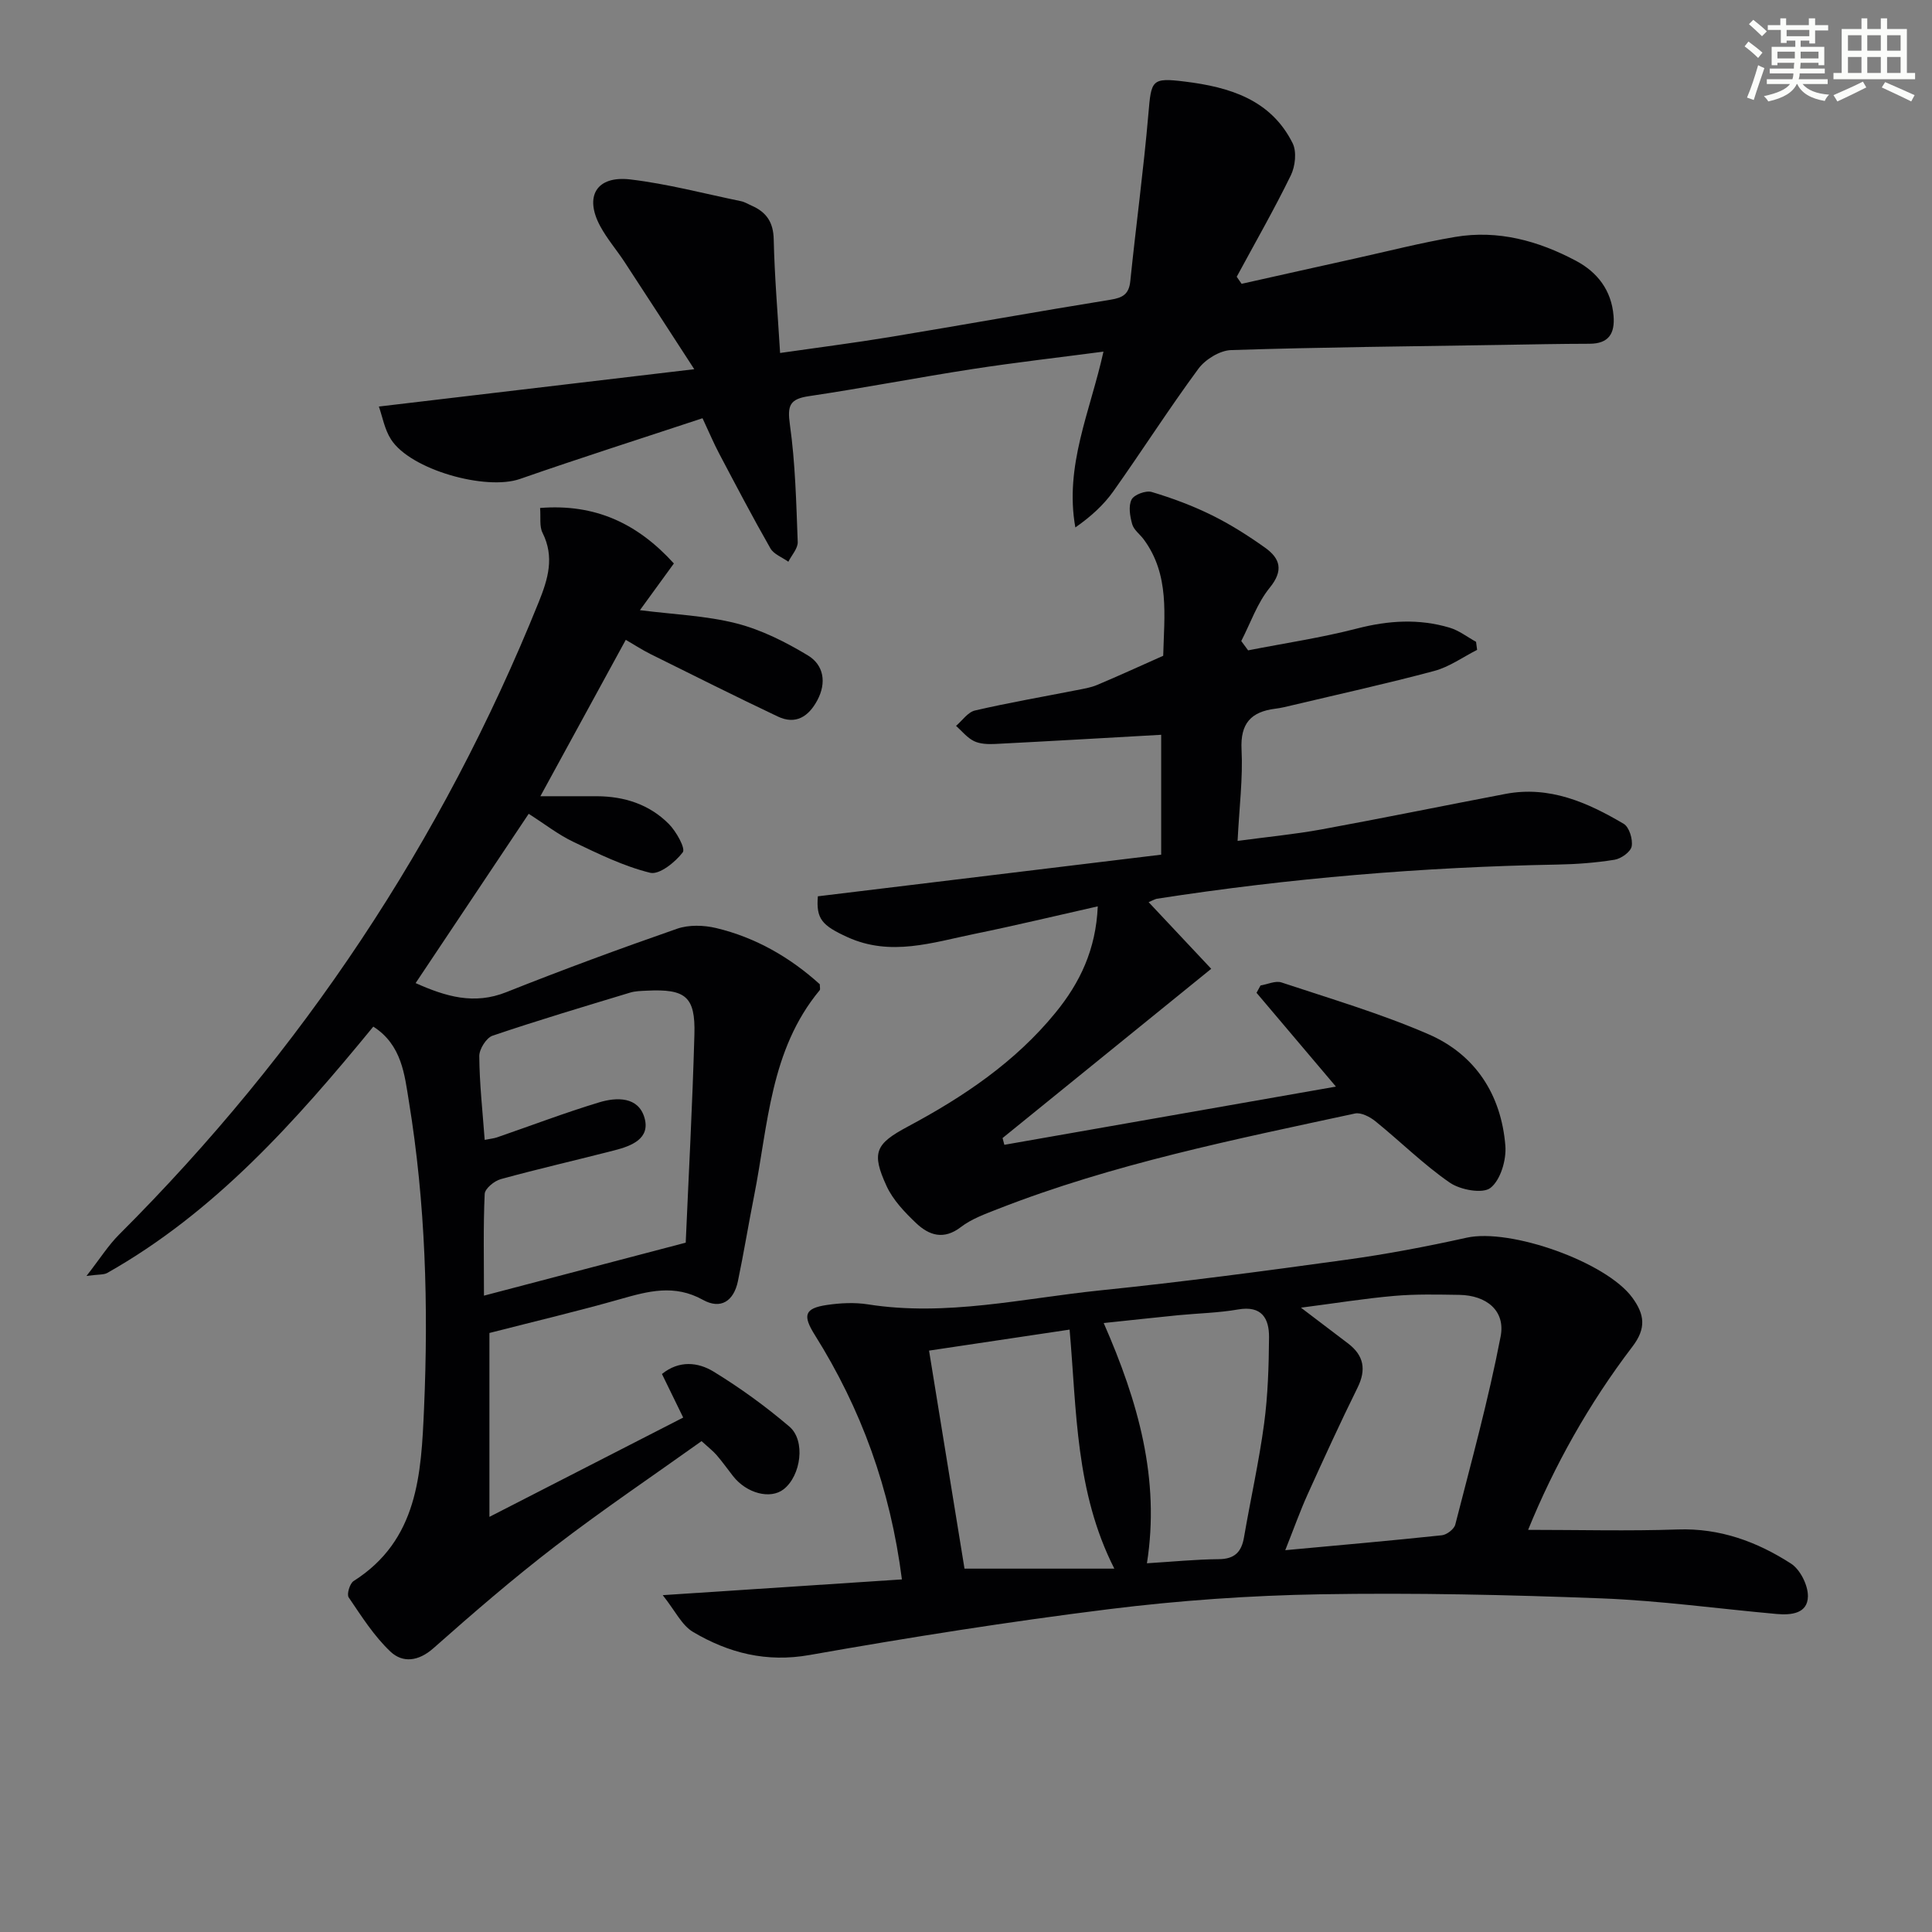
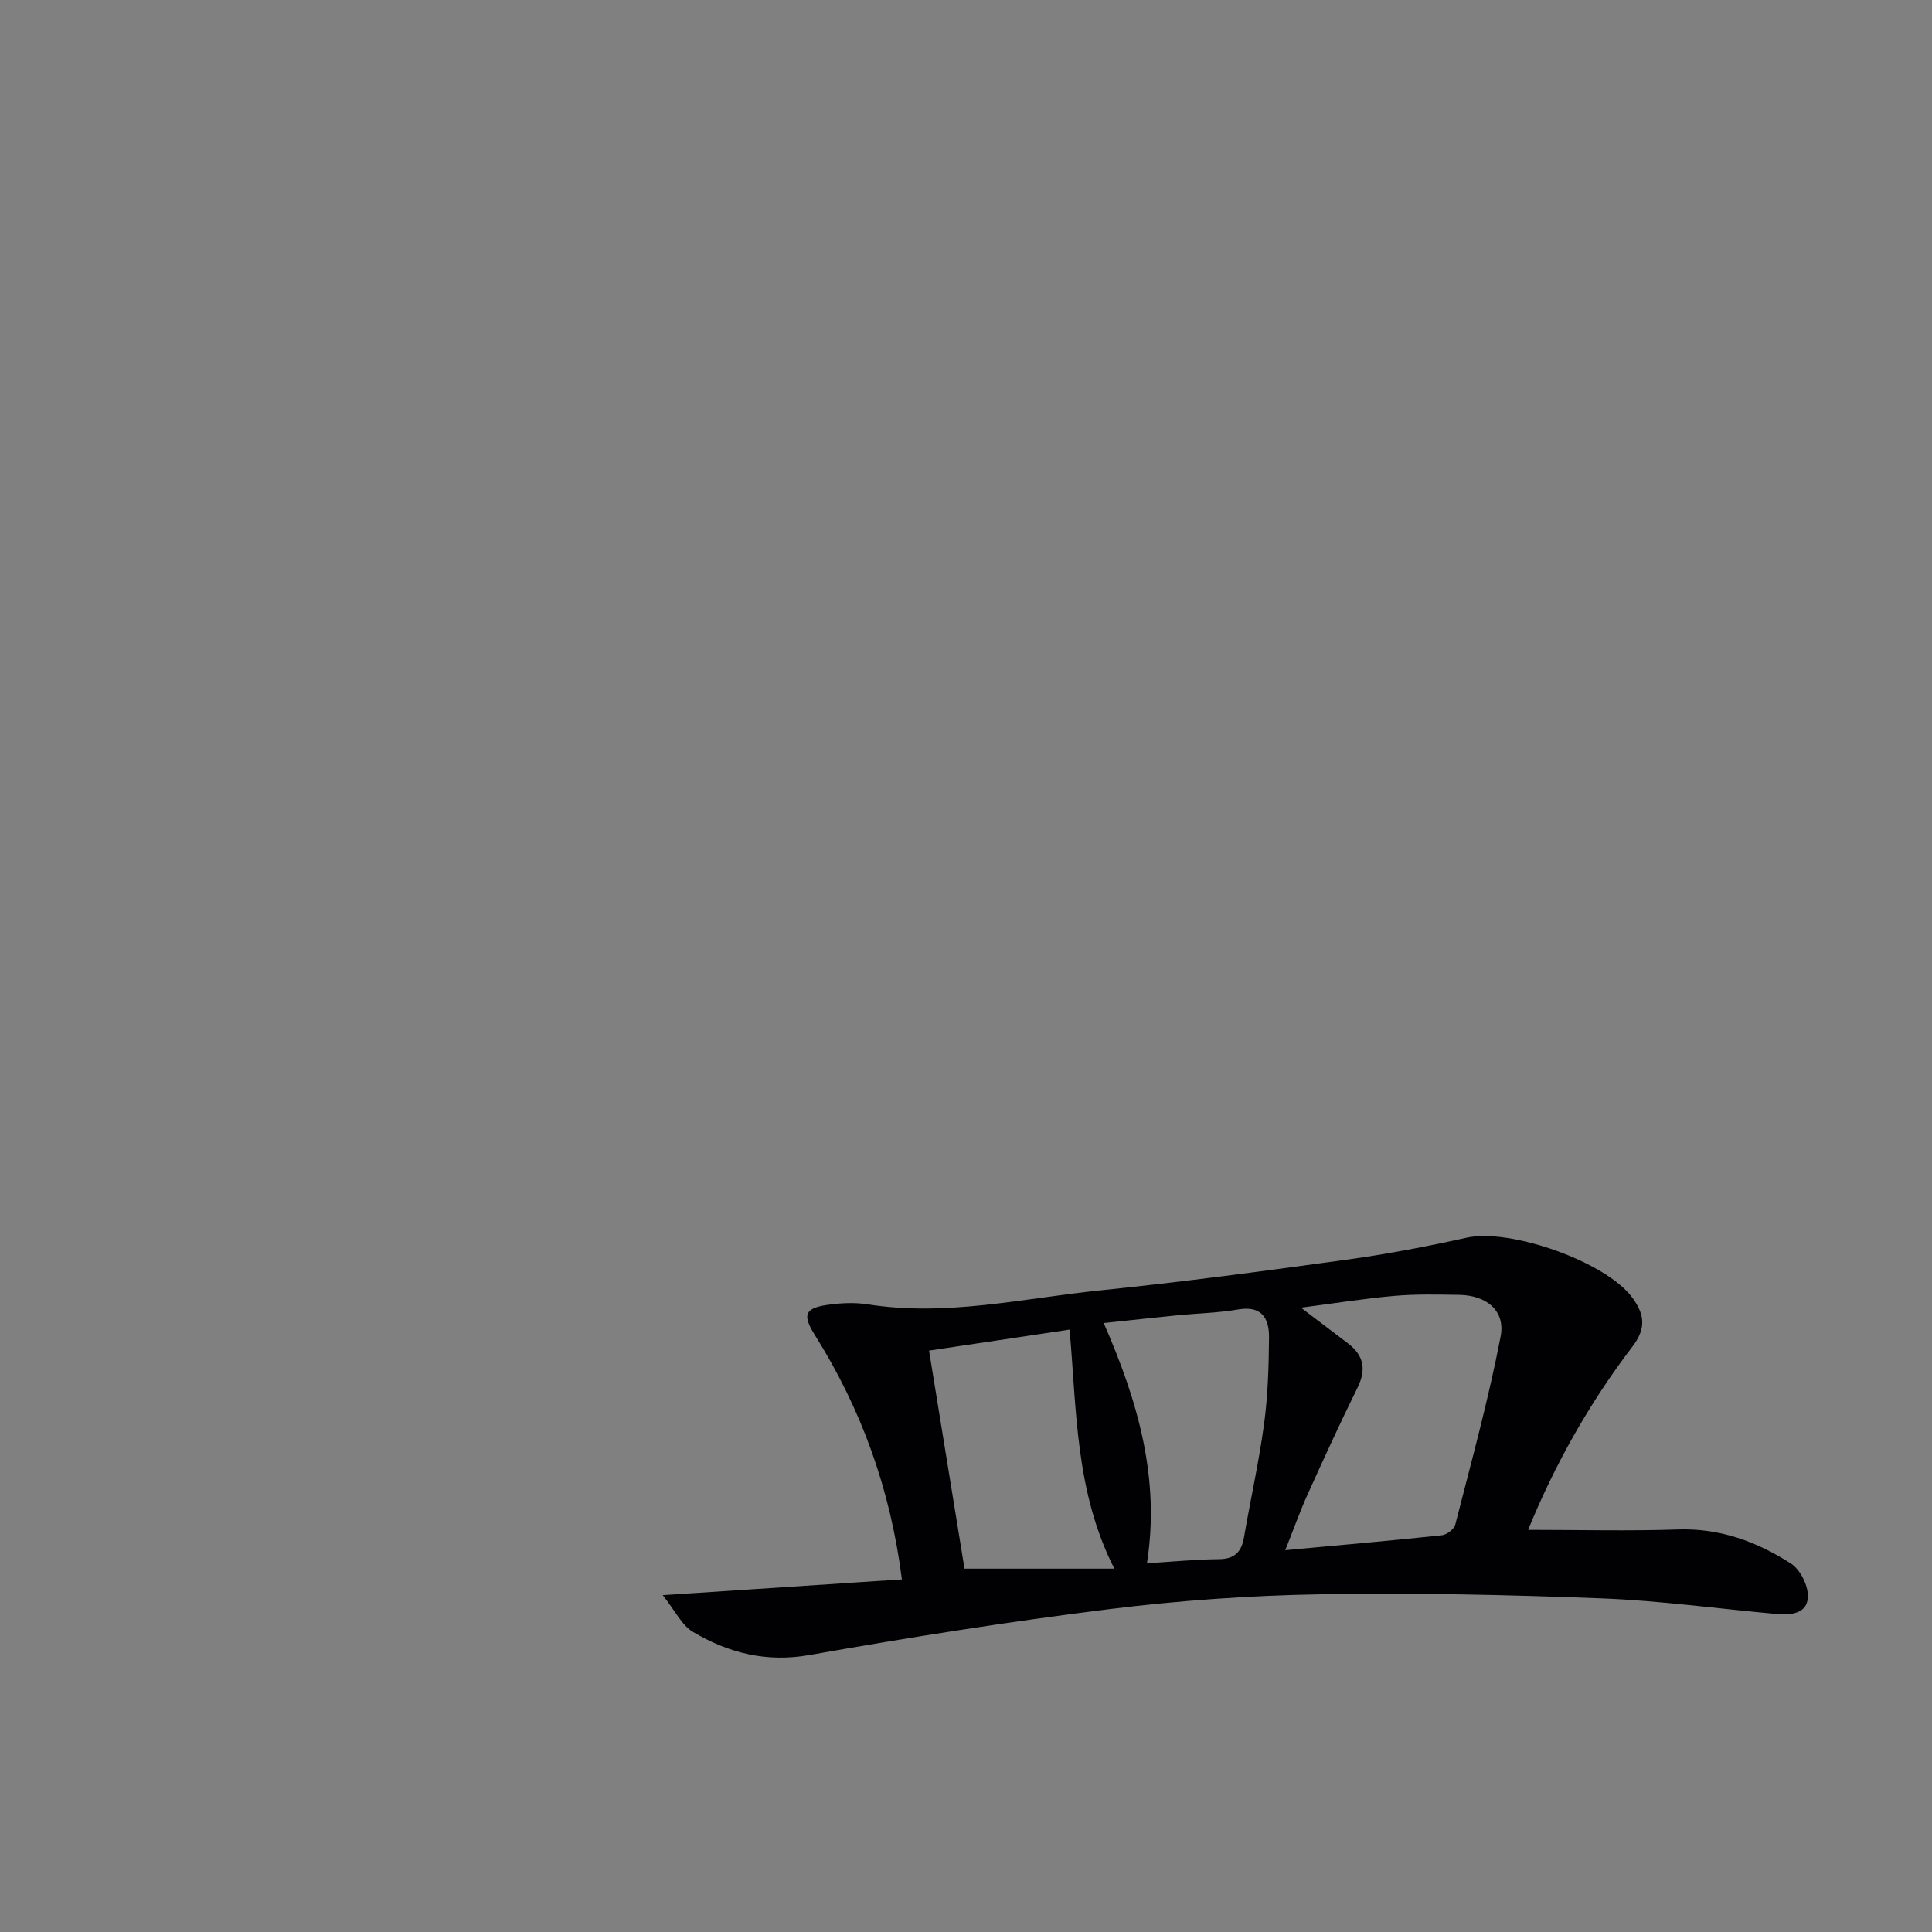
<svg xmlns="http://www.w3.org/2000/svg" enable-background="new 0 0 400 400" viewBox="0 0 400 400">
  <rect x="0" y="0" width="400" height="400" fill="#808080" stroke="none" />
  <g fill="#010103">
-     <path d="m17.91 264.17c2.78-3.56 4.51-6.34 6.77-8.59 37.82-37.77 66.86-81.33 86.86-130.93 1.93-4.79 3.3-9.33.78-14.35-.67-1.33-.34-3.16-.5-5.13 11.38-.9 20.12 3.15 27.7 11.49-2.33 3.21-4.6 6.33-7.03 9.67 7 .89 13.67 1.13 19.99 2.74 5.17 1.32 10.18 3.85 14.79 6.63 3.28 1.98 3.9 5.64 1.95 9.28-1.8 3.37-4.47 5.14-8.2 3.36-8.84-4.19-17.58-8.58-26.34-12.92-1.61-.8-3.13-1.79-5.12-2.95-5.87 10.76-11.56 21.18-17.68 32.38 4.49 0 8.08-.01 11.67 0 5.7.02 10.9 1.68 14.93 5.75 1.53 1.54 3.49 5.05 2.88 5.86-1.56 2.06-4.86 4.7-6.75 4.24-5.52-1.36-10.78-3.95-15.96-6.43-3.09-1.48-5.85-3.65-9.19-5.78-7.95 11.9-15.59 23.35-23.41 35.05 6.27 2.8 12.11 4.53 18.77 1.88 11.68-4.65 23.48-9 35.35-13.13 2.44-.85 5.53-.76 8.09-.15 8.22 1.96 15.36 6.11 21.47 11.64 0 .62.13 1.04-.02 1.23-10.28 12.38-10.67 27.91-13.59 42.63-1.16 5.86-2.12 11.75-3.34 17.6-.86 4.15-3.56 5.93-7.25 3.88-5.92-3.29-11.35-1.79-17.15-.14-8.59 2.44-17.29 4.5-27.05 7v38.07c13.22-6.78 26.52-13.59 40.12-20.56-1.58-3.24-2.93-6.01-4.4-9.02 3.57-2.89 7.5-2.45 10.71-.48 5.49 3.36 10.77 7.19 15.67 11.37 3.42 2.91 2.4 10.18-1.19 12.98-2.75 2.14-7.67.86-10.48-2.74-1.12-1.43-2.17-2.92-3.36-4.3-.74-.87-1.67-1.57-3.15-2.93-10.11 7.22-20.42 14.17-30.27 21.73-8.71 6.68-17.03 13.87-25.25 21.15-3.11 2.75-6.37 3.08-8.89.7-3.4-3.21-5.99-7.31-8.65-11.23-.44-.64.23-2.88 1.02-3.38 13.34-8.46 13.99-22.17 14.58-35.66.93-21.31.31-42.62-3.14-63.69-.88-5.37-1.42-11.65-7.36-15.44-16.14 19.68-32.82 38.43-55.12 51.02-.75.39-1.83.26-4.26.6zm82.44-28.17c1.28-.25 1.94-.31 2.55-.52 7.06-2.43 14.05-5.1 21.19-7.26 3.59-1.08 8.06-1.2 9.34 3.19 1.26 4.34-2.68 5.84-6.16 6.74-7.86 2.03-15.78 3.83-23.6 5.98-1.34.37-3.27 1.96-3.32 3.06-.31 6.8-.15 13.61-.15 21.06 14-3.68 27.47-7.21 41.77-10.97.59-13.6 1.39-28.35 1.8-43.11.22-7.86-1.83-9.46-9.88-9.06-1.16.06-2.37.07-3.46.41-9.51 2.88-19.04 5.72-28.45 8.91-1.29.44-2.76 2.78-2.75 4.22.04 5.66.67 11.28 1.12 17.35z" />
-     <path d="m237.81 186.78c4.44 4.73 8.66 9.22 12.96 13.8-14.91 12.1-29.06 23.57-43.2 35.04.12.47.25.94.37 1.4 22.73-3.99 45.46-7.98 68.65-12.05-5.74-6.77-11.09-13.1-16.44-19.42.28-.51.55-1.01.83-1.52 1.46-.24 3.11-1.04 4.35-.62 10.21 3.39 20.59 6.45 30.43 10.72 9.72 4.22 15.06 12.53 15.91 23.09.23 2.92-.99 7.08-3.08 8.72-1.62 1.27-6.26.42-8.45-1.1-5.44-3.76-10.2-8.51-15.37-12.69-1.14-.92-2.98-1.88-4.24-1.61-24.98 5.39-50.07 10.42-73.99 19.79-2.63 1.03-5.41 2.04-7.6 3.72-3.56 2.73-6.58 1.72-9.25-.8-2.36-2.24-4.79-4.78-6.13-7.68-3.2-6.95-2.3-8.75 4.37-12.31 11.53-6.16 22.27-13.37 30.63-23.63 5.02-6.15 8.34-13.02 8.72-21.98-8.8 1.98-17.12 3.99-25.5 5.7-8.71 1.78-17.38 4.75-26.33.67-5.26-2.4-6.51-3.77-6.12-8.45 23.6-2.86 47.16-5.72 71.08-8.62 0-8.62 0-16.81 0-24.82-11.56.65-22.97 1.32-34.38 1.9-1.46.07-3.11.02-4.37-.59-1.42-.69-2.5-2.07-3.72-3.16 1.3-1.1 2.44-2.84 3.92-3.18 6.94-1.61 13.98-2.82 20.97-4.2 1.47-.29 2.98-.52 4.34-1.1 4.59-1.93 9.11-4.01 13.66-6.03.2-8.29 1.39-16.75-4.03-24.09-.79-1.07-2.06-1.97-2.39-3.15-.46-1.63-.82-3.74-.13-5.1.51-1.02 2.97-1.93 4.17-1.57 4.25 1.27 8.46 2.84 12.43 4.8 3.86 1.9 7.54 4.24 11.05 6.74 3.12 2.23 3.87 4.71.94 8.3-2.58 3.17-3.97 7.31-5.88 11.02.47.64.95 1.29 1.42 1.93 7.53-1.48 15.16-2.61 22.58-4.53 6.47-1.67 12.78-2.06 19.13-.17 1.95.58 3.66 1.93 5.48 2.93.07.56.15 1.12.22 1.67-2.95 1.49-5.75 3.53-8.87 4.36-9.77 2.62-19.65 4.79-29.5 7.13-1.13.27-2.26.55-3.41.69-5.01.63-7.27 3.01-6.99 8.47.3 5.92-.47 11.89-.82 18.9 6.08-.82 11.77-1.36 17.37-2.38 12.72-2.33 25.39-4.93 38.09-7.35 9.09-1.73 16.98 1.76 24.49 6.2 1.14.68 1.91 3.21 1.64 4.66-.21 1.14-2.18 2.55-3.54 2.77-3.91.63-7.91.93-11.89 1-27.79.51-55.43 2.82-82.9 7.08-.43.1-.83.35-1.68.7z" />
    <path d="m316.38 316.74c10.52 0 20.77.27 31-.08 8.72-.3 16.38 2.53 23.42 7.06 1.91 1.23 3.54 4.48 3.51 6.78-.05 3.59-3.47 3.92-6.44 3.66-12.08-1.08-24.12-2.76-36.22-3.23-19.42-.75-38.87-1.18-58.29-.85-14.6.25-29.26 1.28-43.75 3.08-20.74 2.58-41.4 5.85-61.98 9.49-8.96 1.59-16.76-.41-24.14-4.77-2.34-1.38-3.71-4.4-6.28-7.62 17.59-1.16 33.39-2.2 49.52-3.26-2.4-18.82-8.45-35.34-18.02-50.59-2.55-4.06-2.19-5.54 2.49-6.23 2.77-.41 5.71-.56 8.47-.13 16.26 2.57 32.13-1.25 48.11-2.89 17.01-1.74 33.97-4 50.91-6.34 8.38-1.15 16.72-2.74 24.97-4.57 9.03-2 28.9 5.02 34.3 12.42 2.53 3.47 2.94 6.33-.02 10.18-8.99 11.79-16.17 24.65-21.56 37.89zm-50.28 4.21c11.7-1.08 22.08-1.99 32.43-3.09 1.02-.11 2.53-1.27 2.77-2.21 3.31-12.94 6.87-25.85 9.39-38.96 1.03-5.34-2.95-8.51-8.55-8.6-4.49-.07-9-.18-13.46.21-6.12.53-12.19 1.52-19.33 2.44 3.99 3.03 6.89 5.22 9.77 7.42 3.26 2.49 3.79 5.41 1.94 9.15-3.6 7.29-6.98 14.68-10.33 22.08-1.55 3.43-2.81 6.98-4.63 11.56zm-35.39 3.82c-8.08-15.91-7.78-32.67-9.26-49.49-9.85 1.47-19.43 2.9-29.1 4.35 2.48 15.29 4.89 30.11 7.34 45.14zm-2.2-50.85c7.17 16.36 11.69 32.31 8.95 49.74 5.33-.33 10.1-.81 14.86-.85 3.29-.02 4.72-1.48 5.24-4.54 1.35-7.85 3.1-15.63 4.16-23.51.79-5.9.97-11.91 1.02-17.88.03-3.92-1.51-6.62-6.4-5.77-4.07.71-8.26.79-12.39 1.19-4.91.49-9.82 1.03-15.44 1.62z" />
-     <path d="m78.44 84.17c22.09-2.62 42.98-5.09 65.3-7.73-5.32-8.2-9.86-15.22-14.44-22.21-1.64-2.5-3.63-4.8-5.04-7.42-3.32-6.16-.77-10.48 6.23-9.66 7.71.91 15.28 2.93 22.91 4.5.8.16 1.53.63 2.29.96 3.02 1.34 4.43 3.44 4.5 6.96.17 7.61.82 15.22 1.32 23.51 7.83-1.13 15.33-2.08 22.79-3.31 15.22-2.52 30.41-5.26 45.64-7.72 2.56-.41 3.81-1.17 4.08-3.88 1.18-11.53 2.75-23.03 3.74-34.57.6-7.03.62-7.57 7.56-6.71 9.17 1.13 17.79 3.69 22.31 12.77.87 1.76.54 4.77-.38 6.65-3.48 7.12-7.43 14.01-11.2 20.99.34.49.67.97 1.01 1.46 7.79-1.74 15.57-3.49 23.36-5.21 6.95-1.54 13.87-3.32 20.88-4.5 8.85-1.49 17.18.8 24.96 4.93 4.47 2.37 7.38 6.12 7.81 11.43.29 3.62-.98 5.75-4.96 5.76-6.12.01-12.24.14-18.36.24-18.63.3-37.26.47-55.87 1.07-2.33.08-5.32 1.92-6.76 3.86-6.11 8.29-11.66 16.99-17.62 25.39-2.03 2.85-4.69 5.26-7.86 7.47-2.29-12.78 3.09-24.03 5.82-36.4-9.17 1.21-18.17 2.23-27.12 3.61-11.3 1.74-22.54 3.93-33.86 5.61-4 .59-4.49 1.95-3.94 5.9 1.13 8.02 1.31 16.18 1.62 24.29.05 1.34-1.26 2.73-1.94 4.09-1.26-.91-3.01-1.54-3.71-2.76-3.7-6.47-7.16-13.09-10.64-19.68-1.08-2.04-1.97-4.17-3.42-7.27-12.74 4.22-25.32 8.22-37.79 12.57-7.07 2.47-22.67-1.89-26.7-8.18-1.35-2.09-1.79-4.76-2.52-6.81z" />
  </g>
-   <path d="m361.2 9.6.8-1c.9.7 1.9 1.4 2.9 2.3l-.9 1.1c-1-1-2-1.8-2.8-2.4zm.5 10.6c.9-2.1 1.6-4.3 2.3-6.7.4.2.8.4 1.3.6-.7 2.1-1.5 4.3-2.2 6.6zm.4-15.2.9-.9c1 .8 2 1.6 2.8 2.4l-1 1c-.9-.9-1.8-1.7-2.7-2.5zm12.5-1.2h1.2v1.4h2.7v1.1h-2.7v2.7h-1.2v-.6h-1.8v1.3h4.9v3.8h-1.2v-.5h-3.7c0 .4-.1.9-.1 1.2h5.1v1h-5.2c0 .5-.1.9-.2 1.2h6v1h-5.2c1.1 1.3 2.9 2 5.5 2.2-.4.4-.7.8-.9 1.3-2.9-.5-4.8-1.6-5.7-3.5h-.1c-.8 1.7-2.7 2.9-5.9 3.6-.2-.4-.6-.8-.9-1.1 2.8-.6 4.6-1.4 5.4-2.5h-4.8v-1h5.3c.1-.3.2-.7.2-1.2h-4.9v-1h5c0-.4 0-.8.1-1.2h-3.5v.5h-1.2v-3.8h4.9v-1.3h-1.8v.5h-1.2v-2.7h-2.7v-1h2.6v-1.4h1.2v1.4h4.7v-1.4zm-6.6 8.3h3.6c0-.4 0-.9 0-1.4h-3.6zm1.9-4.6h4.7v-1.3h-4.7zm6.6 3.2h-3.7v1.4h3.7z" fill="#fbfcfa" />
-   <path d="m385.3 3.8h1.3v2.2h2.8v-2.2h1.3v2.2h4.1v9.1h1.7v1.3h-16.9v-1.3h1.7v-9.1h4.1v-2.2zm.4 13.1.7 1.2c-1.8.9-3.8 1.9-6 2.9-.2-.4-.5-.8-.8-1.3 2.3-1 4.3-1.9 6.1-2.8zm-3.1-6.4h2.8v-3.2h-2.8zm0 4.6h2.8v-3.3h-2.8zm4-4.6h2.8v-3.2h-2.8zm0 4.6h2.8v-3.3h-2.8zm3.7 1.9c2.1.9 4.1 1.8 6.1 2.7l-.7 1.3c-2.2-1.1-4.2-2-6.1-2.9zm3.2-9.7h-2.8v3.2h2.8zm-2.8 7.8h2.8v-3.3h-2.8z" fill="#fbfcfa" />
</svg>